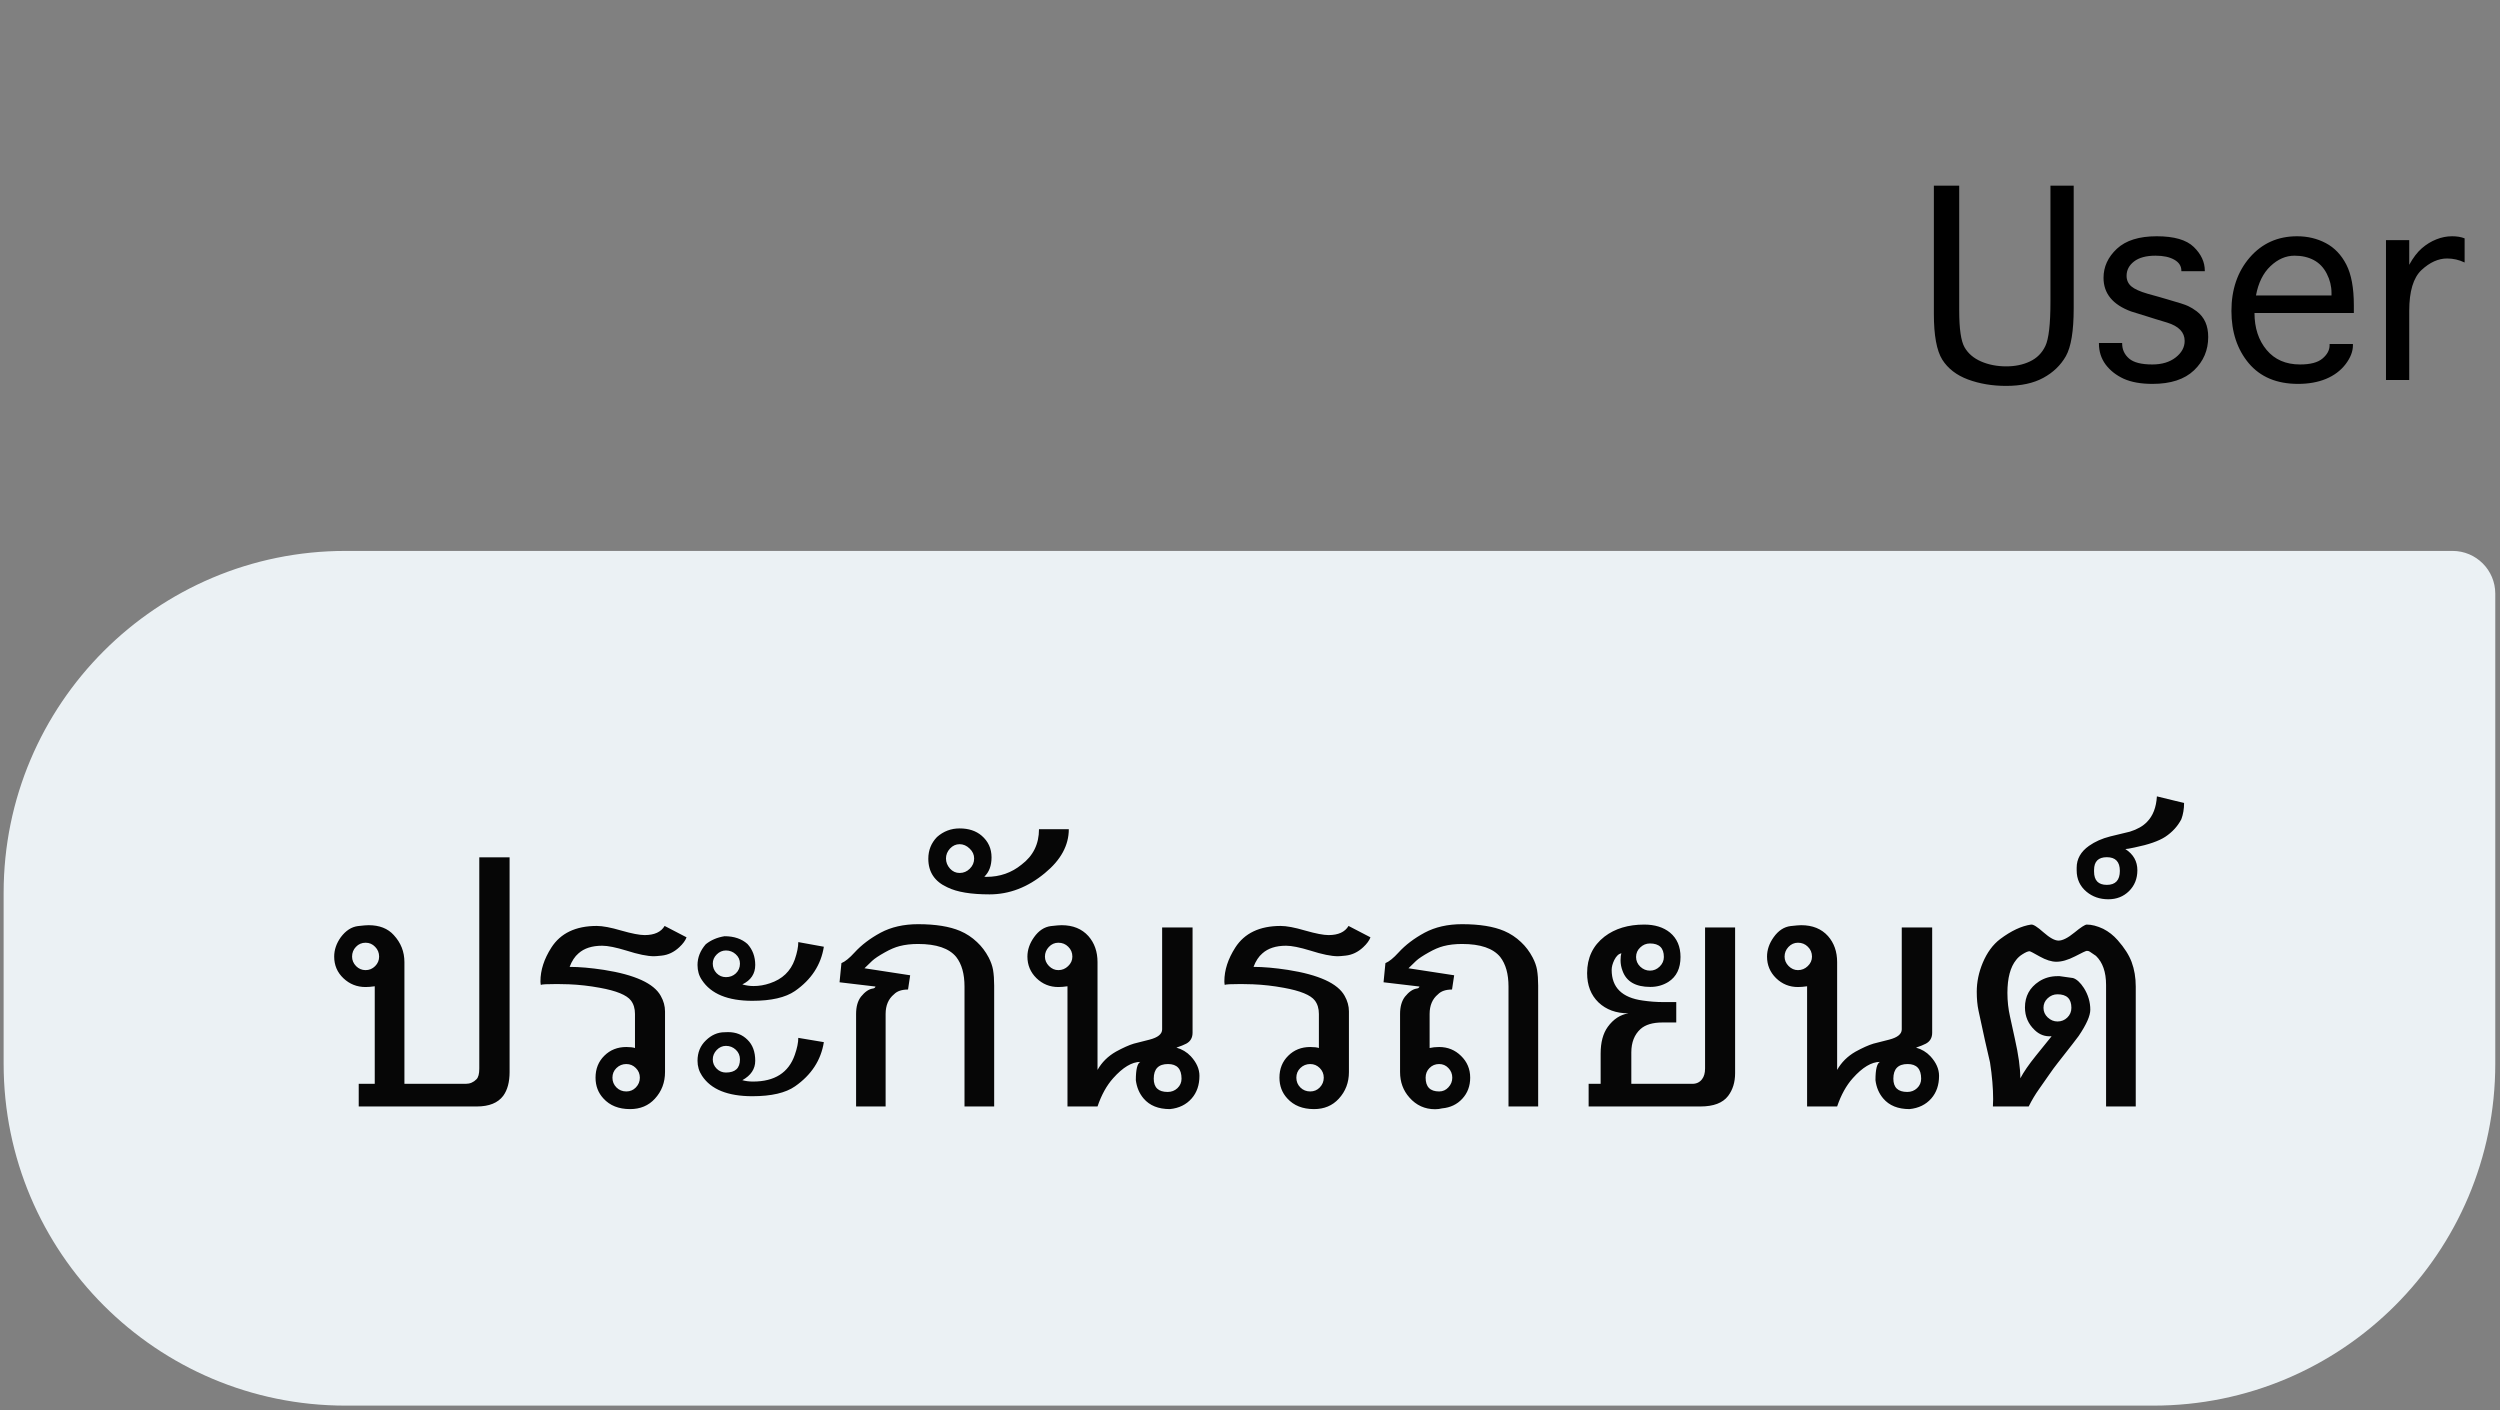
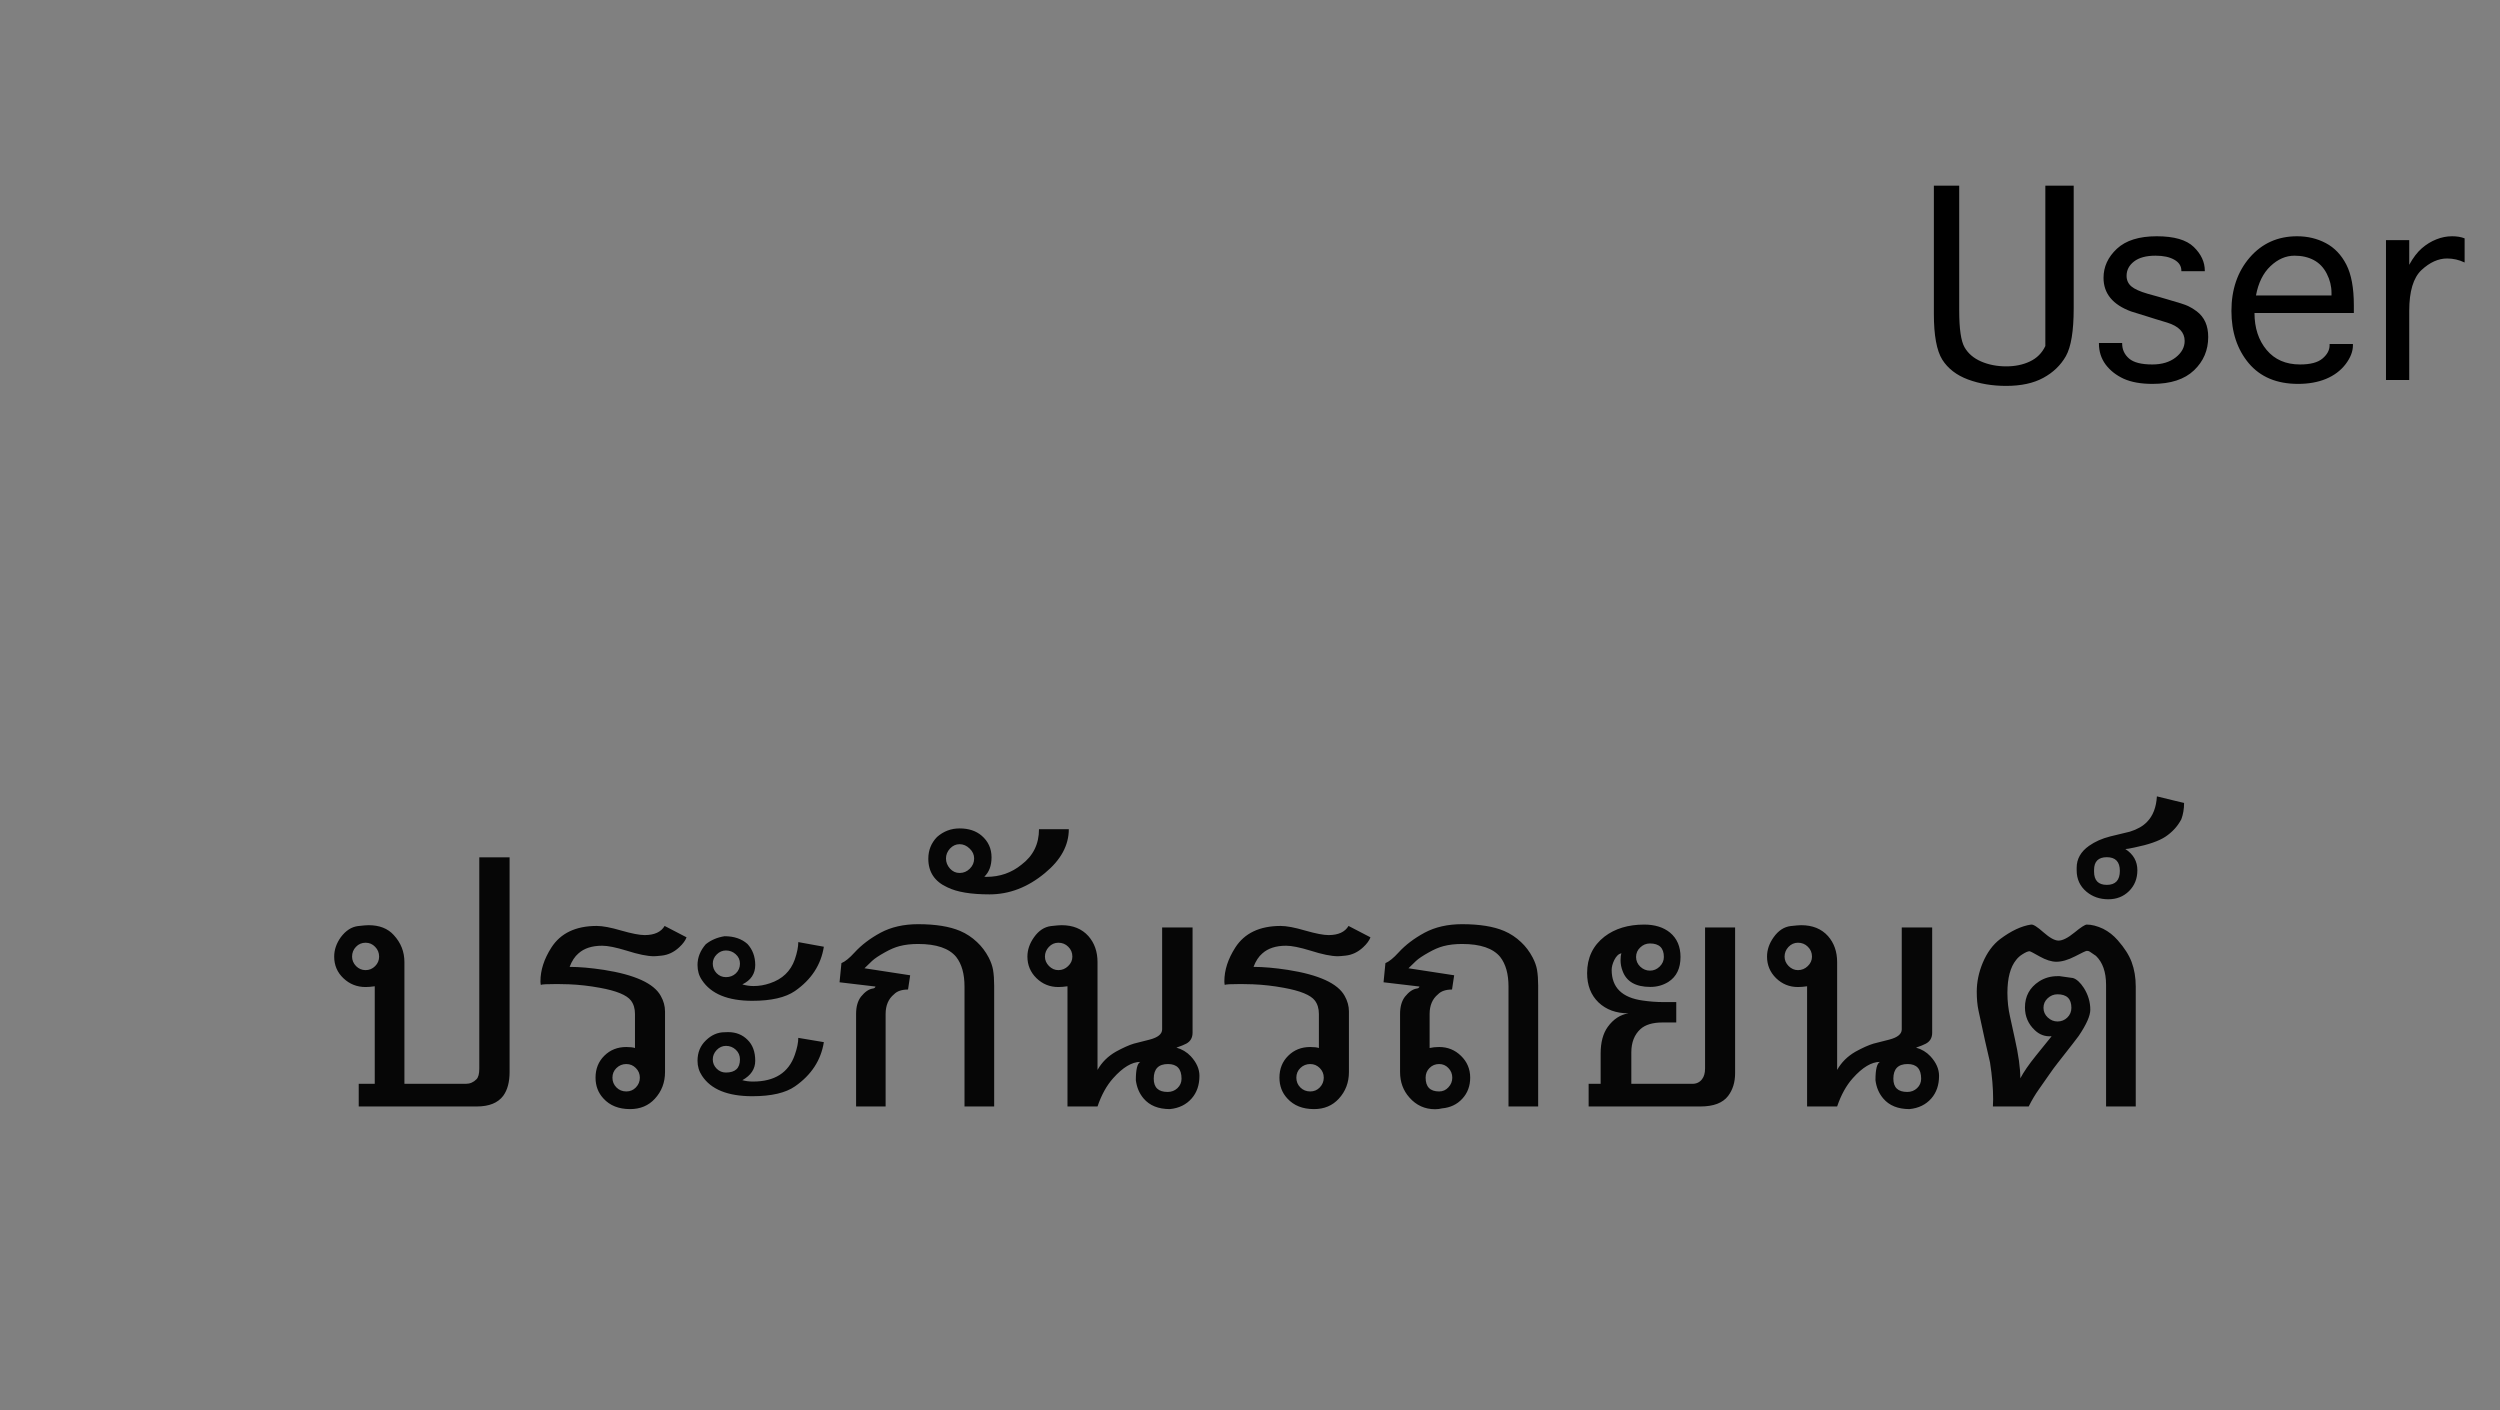
<svg xmlns="http://www.w3.org/2000/svg" width="117" height="66" viewBox="0 0 117 66" fill="none">
  <rect x="0" y="0" width="117" height="66" fill="#808080" stroke="none" />
-   <path d="M0.17 41.783C0.17 32.947 7.333 25.783 16.17 25.783H114.779C115.883 25.783 116.779 26.679 116.779 27.783V49.783C116.779 58.62 109.615 65.783 100.779 65.783H16.17C7.333 65.783 0.17 58.62 0.17 49.783V41.783Z" fill="#EBF1F4" />
  <path d="M18.429 43.762C18.761 44.121 18.927 44.543 18.927 45.027V50.723H21.798C21.993 50.723 22.159 50.652 22.296 50.512C22.386 50.426 22.431 50.258 22.431 50.008V40.123H23.849V50.172C23.849 50.641 23.749 51.012 23.55 51.285C23.3 51.617 22.888 51.783 22.314 51.783H16.788V50.723H17.538V46.158C17.37 46.182 17.227 46.193 17.11 46.193C16.708 46.193 16.362 46.057 16.073 45.783C15.784 45.51 15.64 45.172 15.64 44.77C15.64 44.453 15.743 44.15 15.95 43.861C16.181 43.553 16.448 43.379 16.753 43.34C16.991 43.312 17.157 43.299 17.251 43.299C17.759 43.299 18.151 43.453 18.429 43.762ZM16.477 44.77C16.477 44.938 16.54 45.086 16.665 45.215C16.79 45.34 16.939 45.402 17.11 45.402C17.282 45.402 17.431 45.34 17.556 45.215C17.681 45.09 17.743 44.941 17.743 44.77C17.743 44.59 17.681 44.438 17.556 44.312C17.435 44.184 17.286 44.119 17.11 44.119C16.931 44.119 16.78 44.184 16.659 44.312C16.538 44.438 16.477 44.59 16.477 44.77ZM28.07 46.228C27.586 46.139 27.105 46.084 26.629 46.065C26.414 46.057 26.227 46.053 26.066 46.053C25.602 46.053 25.35 46.066 25.311 46.094C25.299 46.039 25.293 45.982 25.293 45.924C25.293 45.404 25.463 44.879 25.803 44.348C26.236 43.672 26.945 43.334 27.93 43.334C28.203 43.334 28.586 43.406 29.078 43.551C29.57 43.691 29.934 43.762 30.168 43.762C30.625 43.762 30.938 43.619 31.105 43.334L32.131 43.867C32.076 44.016 31.963 44.17 31.791 44.33C31.545 44.56 31.27 44.691 30.965 44.723C30.789 44.742 30.67 44.752 30.607 44.752C30.299 44.752 29.869 44.664 29.318 44.488C28.822 44.336 28.443 44.26 28.182 44.26C27.709 44.26 27.34 44.379 27.074 44.617C26.902 44.762 26.764 44.973 26.658 45.25C27.115 45.25 27.652 45.297 28.27 45.391C28.988 45.504 29.57 45.662 30.016 45.865C30.461 46.068 30.764 46.316 30.924 46.609C31.057 46.844 31.123 47.086 31.123 47.336V50.172C31.123 50.66 30.965 51.076 30.648 51.42C30.352 51.744 29.965 51.906 29.488 51.906C28.957 51.906 28.541 51.74 28.24 51.408C27.994 51.143 27.871 50.818 27.871 50.435C27.871 50.022 28.008 49.68 28.281 49.41C28.555 49.137 28.898 49 29.312 49C29.492 49 29.627 49.016 29.717 49.047V47.453C29.717 47.199 29.654 46.99 29.529 46.826C29.334 46.568 28.848 46.369 28.07 46.228ZM29.312 51.08C29.488 51.08 29.637 51.018 29.758 50.893C29.883 50.764 29.945 50.611 29.945 50.435C29.945 50.26 29.883 50.109 29.758 49.984C29.633 49.859 29.484 49.797 29.312 49.797C29.133 49.797 28.979 49.859 28.85 49.984C28.725 50.105 28.662 50.256 28.662 50.435C28.662 50.615 28.725 50.768 28.85 50.893C28.975 51.018 29.129 51.08 29.312 51.08ZM37.196 44.904C37.306 44.584 37.36 44.312 37.36 44.09L38.556 44.307C38.423 45.154 37.972 45.846 37.202 46.381C36.757 46.685 36.093 46.838 35.21 46.838C34.062 46.838 33.274 46.514 32.849 45.865C32.712 45.666 32.644 45.432 32.644 45.162C32.644 44.81 32.773 44.486 33.03 44.19C33.276 43.994 33.569 43.869 33.909 43.815C34.351 43.815 34.708 43.935 34.981 44.178C35.224 44.443 35.345 44.772 35.345 45.162C35.345 45.572 35.144 45.875 34.741 46.07C34.913 46.121 35.089 46.147 35.269 46.147C35.53 46.147 35.784 46.103 36.03 46.018C36.612 45.826 37.001 45.455 37.196 44.904ZM37.196 49.369C37.306 49.057 37.36 48.791 37.36 48.572L38.556 48.772C38.423 49.615 37.974 50.305 37.208 50.84C36.767 51.148 36.101 51.303 35.21 51.303C34.058 51.303 33.273 50.984 32.855 50.348C32.714 50.137 32.644 49.902 32.644 49.645C32.644 49.258 32.774 48.94 33.036 48.69C33.298 48.435 33.589 48.309 33.909 48.309C33.948 48.305 34.003 48.303 34.073 48.303C34.44 48.303 34.743 48.422 34.981 48.66C35.224 48.895 35.345 49.223 35.345 49.645C35.345 50.027 35.144 50.33 34.741 50.553C34.898 50.596 35.063 50.617 35.239 50.617C36.255 50.617 36.907 50.201 37.196 49.369ZM33.358 45.098C33.358 45.27 33.417 45.418 33.534 45.543C33.655 45.668 33.802 45.73 33.974 45.73C34.157 45.73 34.312 45.672 34.437 45.555C34.565 45.434 34.63 45.281 34.63 45.098C34.63 44.922 34.563 44.775 34.431 44.658C34.302 44.541 34.149 44.482 33.974 44.482C33.81 44.482 33.665 44.545 33.54 44.67C33.419 44.791 33.358 44.934 33.358 45.098ZM33.358 49.58C33.358 49.748 33.419 49.893 33.54 50.014C33.661 50.135 33.806 50.195 33.974 50.195C34.411 50.195 34.63 49.99 34.63 49.58C34.63 49.4 34.565 49.25 34.437 49.129C34.308 49.008 34.153 48.947 33.974 48.947C33.81 48.947 33.665 49.012 33.54 49.141C33.419 49.27 33.358 49.416 33.358 49.58ZM45.139 51.783V46.17C45.139 45.58 45.01 45.119 44.752 44.787C44.42 44.381 43.824 44.178 42.965 44.178C42.645 44.178 42.357 44.211 42.103 44.277C41.889 44.332 41.658 44.43 41.412 44.57C41.131 44.727 40.932 44.859 40.815 44.969C40.67 45.109 40.551 45.225 40.457 45.315L42.596 45.643L42.496 46.31C42.203 46.31 41.984 46.385 41.84 46.533C41.578 46.748 41.447 47.055 41.447 47.453V51.783H40.065V47.453C40.065 47.113 40.141 46.844 40.293 46.645C40.477 46.418 40.66 46.291 40.844 46.264C40.914 46.256 40.957 46.225 40.973 46.17L39.291 45.971L39.379 45.074C39.551 45.004 39.756 44.838 39.994 44.576C40.315 44.225 40.721 43.916 41.213 43.65C41.709 43.385 42.293 43.252 42.965 43.252C43.781 43.252 44.438 43.357 44.934 43.568C45.227 43.693 45.49 43.867 45.725 44.09C45.94 44.289 46.121 44.529 46.27 44.81C46.375 45.014 46.443 45.207 46.475 45.391C46.51 45.605 46.527 45.85 46.527 46.123V51.783H45.139ZM47.81 40.463C48.353 40.053 48.625 39.5 48.625 38.805H50.02C50.02 39.562 49.647 40.248 48.9 40.861C48.1 41.525 47.236 41.857 46.31 41.857C45.443 41.857 44.787 41.748 44.342 41.529C43.744 41.26 43.445 40.812 43.445 40.188C43.445 39.793 43.58 39.455 43.85 39.174C44.154 38.904 44.508 38.77 44.91 38.77C45.332 38.77 45.676 38.883 45.941 39.109C46.25 39.375 46.404 39.713 46.404 40.123C46.404 40.514 46.291 40.816 46.065 41.031C46.103 41.035 46.137 41.037 46.164 41.037C46.793 41.037 47.342 40.846 47.81 40.463ZM44.272 40.176C44.272 40.352 44.334 40.51 44.459 40.65C44.584 40.787 44.734 40.855 44.91 40.855C45.094 40.855 45.252 40.789 45.385 40.656C45.522 40.523 45.59 40.363 45.59 40.176C45.59 40 45.52 39.846 45.379 39.713C45.238 39.576 45.082 39.508 44.91 39.508C44.738 39.508 44.588 39.576 44.459 39.713C44.334 39.85 44.272 40.004 44.272 40.176ZM49.958 46.158C49.794 46.182 49.651 46.193 49.53 46.193C49.132 46.193 48.79 46.055 48.505 45.777C48.224 45.5 48.083 45.164 48.083 44.77C48.083 44.453 48.187 44.15 48.394 43.861C48.612 43.553 48.876 43.379 49.185 43.34C49.427 43.312 49.593 43.299 49.683 43.299C50.214 43.299 50.632 43.469 50.937 43.809C51.222 44.133 51.364 44.539 51.364 45.027V50.072C51.563 49.717 51.851 49.432 52.226 49.217C52.554 49.037 52.833 48.912 53.063 48.842C53.239 48.799 53.485 48.736 53.802 48.654C54.192 48.553 54.388 48.393 54.388 48.174V43.404H55.812V48.332C55.812 48.566 55.714 48.736 55.519 48.842C55.409 48.9 55.255 48.963 55.056 49.029C55.321 49.103 55.546 49.238 55.73 49.434C55.999 49.727 56.134 50.031 56.134 50.348C56.134 50.777 56.013 51.131 55.77 51.408C55.517 51.697 55.177 51.863 54.751 51.906C54.212 51.906 53.802 51.74 53.52 51.408C53.321 51.174 53.2 50.889 53.157 50.553C53.157 50.049 53.227 49.764 53.368 49.697C52.974 49.697 52.55 49.951 52.097 50.459C51.792 50.799 51.548 51.24 51.364 51.783H49.958V46.158ZM48.903 44.77C48.903 44.934 48.966 45.08 49.091 45.209C49.22 45.338 49.366 45.402 49.53 45.402C49.706 45.402 49.858 45.34 49.987 45.215C50.12 45.09 50.187 44.941 50.187 44.77C50.187 44.586 50.122 44.432 49.993 44.307C49.868 44.182 49.714 44.119 49.53 44.119C49.358 44.119 49.21 44.185 49.085 44.318C48.964 44.447 48.903 44.598 48.903 44.77ZM54.663 49.797C54.218 49.797 53.995 50.025 53.995 50.482C53.995 50.897 54.212 51.103 54.645 51.103C54.825 51.103 54.977 51.045 55.102 50.928C55.231 50.807 55.296 50.658 55.296 50.482C55.296 50.025 55.085 49.797 54.663 49.797ZM60.077 46.228C59.593 46.139 59.112 46.084 58.636 46.065C58.421 46.057 58.233 46.053 58.073 46.053C57.608 46.053 57.356 46.066 57.317 46.094C57.306 46.039 57.3 45.982 57.3 45.924C57.3 45.404 57.47 44.879 57.81 44.348C58.243 43.672 58.952 43.334 59.937 43.334C60.21 43.334 60.593 43.406 61.085 43.551C61.577 43.691 61.94 43.762 62.175 43.762C62.632 43.762 62.944 43.619 63.112 43.334L64.138 43.867C64.083 44.016 63.97 44.17 63.798 44.33C63.552 44.56 63.276 44.691 62.972 44.723C62.796 44.742 62.677 44.752 62.614 44.752C62.306 44.752 61.876 44.664 61.325 44.488C60.829 44.336 60.45 44.26 60.188 44.26C59.716 44.26 59.347 44.379 59.081 44.617C58.909 44.762 58.77 44.973 58.665 45.25C59.122 45.25 59.659 45.297 60.276 45.391C60.995 45.504 61.577 45.662 62.023 45.865C62.468 46.068 62.77 46.316 62.931 46.609C63.063 46.844 63.13 47.086 63.13 47.336V50.172C63.13 50.66 62.972 51.076 62.655 51.42C62.358 51.744 61.972 51.906 61.495 51.906C60.964 51.906 60.548 51.74 60.247 51.408C60.001 51.143 59.878 50.818 59.878 50.435C59.878 50.022 60.015 49.68 60.288 49.41C60.562 49.137 60.905 49 61.319 49C61.499 49 61.634 49.016 61.724 49.047V47.453C61.724 47.199 61.661 46.99 61.536 46.826C61.341 46.568 60.855 46.369 60.077 46.228ZM61.319 51.08C61.495 51.08 61.644 51.018 61.765 50.893C61.89 50.764 61.952 50.611 61.952 50.435C61.952 50.26 61.89 50.109 61.765 49.984C61.64 49.859 61.491 49.797 61.319 49.797C61.14 49.797 60.985 49.859 60.856 49.984C60.731 50.105 60.669 50.256 60.669 50.435C60.669 50.615 60.731 50.768 60.856 50.893C60.981 51.018 61.136 51.08 61.319 51.08ZM66.906 49.047C67.035 49.016 67.184 49 67.352 49C67.754 49 68.096 49.139 68.377 49.416C68.662 49.693 68.805 50.033 68.805 50.435C68.805 50.826 68.682 51.154 68.436 51.42C68.193 51.685 67.879 51.836 67.492 51.871C67.387 51.898 67.277 51.912 67.164 51.912C66.684 51.912 66.283 51.73 65.963 51.367C65.67 51.039 65.523 50.641 65.523 50.172V47.453C65.523 47.113 65.6 46.844 65.752 46.645C65.936 46.418 66.119 46.291 66.303 46.264C66.373 46.256 66.416 46.225 66.432 46.17L64.75 45.971L64.838 45.074C65.01 45.004 65.215 44.838 65.453 44.576C65.773 44.225 66.18 43.916 66.672 43.65C67.168 43.385 67.752 43.252 68.424 43.252C69.24 43.252 69.897 43.357 70.393 43.568C70.686 43.693 70.949 43.867 71.184 44.09C71.398 44.289 71.58 44.529 71.728 44.81C71.834 45.014 71.902 45.207 71.934 45.391C71.969 45.605 71.986 45.85 71.986 46.123V51.783H70.598V46.17C70.598 45.58 70.469 45.119 70.211 44.787C69.879 44.381 69.283 44.178 68.424 44.178C68.103 44.178 67.816 44.211 67.562 44.277C67.348 44.332 67.117 44.43 66.871 44.57C66.59 44.727 66.391 44.859 66.273 44.969C66.129 45.109 66.01 45.225 65.916 45.315L68.055 45.643L67.955 46.31C67.662 46.31 67.443 46.385 67.299 46.533C67.037 46.748 66.906 47.055 66.906 47.453V49.047ZM67.967 50.435C67.967 50.26 67.906 50.109 67.785 49.984C67.668 49.859 67.523 49.797 67.352 49.797C67.172 49.797 67.022 49.859 66.9 49.984C66.779 50.105 66.719 50.256 66.719 50.435C66.719 50.865 66.93 51.08 67.352 51.08C67.523 51.08 67.668 51.016 67.785 50.887C67.906 50.758 67.967 50.607 67.967 50.435ZM79.205 50.723C79.397 50.723 79.547 50.65 79.656 50.506C79.75 50.385 79.797 50.219 79.797 50.008V43.404H81.203V50.225C81.203 50.647 81.094 51.002 80.875 51.291C80.625 51.619 80.193 51.783 79.58 51.783H74.348V50.723H74.91V49.305C74.91 48.781 75.022 48.365 75.244 48.057C75.506 47.697 75.828 47.486 76.211 47.424C75.637 47.424 75.17 47.254 74.811 46.914C74.455 46.57 74.277 46.113 74.277 45.543C74.277 44.824 74.549 44.254 75.092 43.832C75.584 43.457 76.203 43.27 76.949 43.27C77.445 43.27 77.848 43.395 78.156 43.645C78.484 43.918 78.648 44.299 78.648 44.787C78.648 45.322 78.459 45.711 78.08 45.953C77.83 46.109 77.549 46.188 77.236 46.188C76.549 46.188 76.115 45.938 75.936 45.438C75.873 45.273 75.842 45.109 75.842 44.945C75.842 44.793 75.856 44.684 75.883 44.617C75.758 44.633 75.647 44.736 75.549 44.928C75.467 45.096 75.426 45.25 75.426 45.391C75.426 46.215 75.912 46.693 76.885 46.826C77.205 46.873 77.522 46.897 77.834 46.897H78.449V47.852H77.799C77.35 47.852 77.01 47.953 76.779 48.156C76.49 48.418 76.346 48.783 76.346 49.252V50.723H79.205ZM76.568 44.787C76.568 44.963 76.633 45.113 76.762 45.238C76.894 45.363 77.047 45.426 77.219 45.426C77.391 45.426 77.541 45.363 77.67 45.238C77.803 45.109 77.869 44.959 77.869 44.787C77.869 44.365 77.652 44.154 77.219 44.154C77.043 44.154 76.891 44.217 76.762 44.342C76.633 44.463 76.568 44.611 76.568 44.787ZM84.572 46.158C84.408 46.182 84.266 46.193 84.144 46.193C83.746 46.193 83.404 46.055 83.119 45.777C82.838 45.5 82.697 45.164 82.697 44.77C82.697 44.453 82.801 44.15 83.008 43.861C83.227 43.553 83.49 43.379 83.799 43.34C84.041 43.312 84.207 43.299 84.297 43.299C84.828 43.299 85.246 43.469 85.551 43.809C85.836 44.133 85.978 44.539 85.978 45.027V50.072C86.178 49.717 86.465 49.432 86.84 49.217C87.168 49.037 87.447 48.912 87.678 48.842C87.853 48.799 88.1 48.736 88.416 48.654C88.807 48.553 89.002 48.393 89.002 48.174V43.404H90.426V48.332C90.426 48.566 90.328 48.736 90.133 48.842C90.023 48.9 89.869 48.963 89.67 49.029C89.936 49.103 90.16 49.238 90.344 49.434C90.613 49.727 90.748 50.031 90.748 50.348C90.748 50.777 90.627 51.131 90.385 51.408C90.131 51.697 89.791 51.863 89.365 51.906C88.826 51.906 88.416 51.74 88.135 51.408C87.936 51.174 87.814 50.889 87.772 50.553C87.772 50.049 87.842 49.764 87.982 49.697C87.588 49.697 87.164 49.951 86.711 50.459C86.406 50.799 86.162 51.24 85.978 51.783H84.572V46.158ZM83.518 44.77C83.518 44.934 83.58 45.08 83.705 45.209C83.834 45.338 83.981 45.402 84.144 45.402C84.32 45.402 84.473 45.34 84.602 45.215C84.734 45.09 84.801 44.941 84.801 44.77C84.801 44.586 84.736 44.432 84.607 44.307C84.482 44.182 84.328 44.119 84.144 44.119C83.973 44.119 83.824 44.185 83.699 44.318C83.578 44.447 83.518 44.598 83.518 44.77ZM89.277 49.797C88.832 49.797 88.609 50.025 88.609 50.482C88.609 50.897 88.826 51.103 89.26 51.103C89.439 51.103 89.592 51.045 89.717 50.928C89.846 50.807 89.91 50.658 89.91 50.482C89.91 50.025 89.699 49.797 89.277 49.797ZM98.564 51.783V46.094C98.564 45.492 98.406 45.039 98.09 44.734C98.027 44.691 97.93 44.625 97.797 44.535C97.766 44.512 97.721 44.5 97.662 44.5C97.623 44.5 97.439 44.586 97.111 44.758C96.783 44.926 96.492 45.01 96.238 45.01C96.012 45.01 95.752 44.928 95.459 44.764C95.17 44.6 95.012 44.518 94.984 44.518C94.91 44.518 94.797 44.566 94.644 44.664C94.531 44.734 94.436 44.82 94.357 44.922C94.084 45.258 93.947 45.773 93.947 46.469C93.947 46.852 93.988 47.223 94.07 47.582L94.293 48.602C94.465 49.363 94.551 49.984 94.551 50.465C94.711 50.164 94.955 49.81 95.283 49.404L96.016 48.496C95.715 48.52 95.453 48.426 95.231 48.215C94.922 47.926 94.768 47.57 94.768 47.148C94.768 46.625 94.988 46.219 95.43 45.93C95.684 45.766 95.971 45.684 96.291 45.684H96.391C96.602 45.715 96.811 45.744 97.018 45.772C97.189 45.826 97.359 45.982 97.527 46.24C97.727 46.56 97.826 46.898 97.826 47.254C97.826 47.539 97.644 47.949 97.281 48.484C97.219 48.574 96.887 49.002 96.285 49.768C96.176 49.904 96.043 50.086 95.887 50.312L95.436 50.957C95.252 51.215 95.088 51.49 94.943 51.783H93.268C93.268 51.748 93.269 51.693 93.273 51.619C93.277 51.541 93.279 51.482 93.279 51.443C93.279 50.932 93.231 50.357 93.133 49.721C93.004 49.185 92.824 48.377 92.594 47.295C92.539 47.037 92.512 46.742 92.512 46.41C92.512 45.957 92.606 45.506 92.793 45.057C92.996 44.576 93.268 44.207 93.607 43.949C94.123 43.562 94.606 43.336 95.055 43.27C95.152 43.254 95.346 43.375 95.635 43.633C95.928 43.891 96.162 44.02 96.338 44.02C96.529 44.02 96.777 43.895 97.082 43.645C97.387 43.395 97.58 43.27 97.662 43.27C97.893 43.27 98.148 43.336 98.43 43.469C98.684 43.598 98.91 43.775 99.109 44.002C99.422 44.357 99.639 44.697 99.76 45.022C99.889 45.369 99.953 45.752 99.953 46.17V51.783H98.564ZM95.635 47.166C95.635 47.342 95.701 47.492 95.834 47.617C95.967 47.742 96.119 47.805 96.291 47.805C96.471 47.805 96.623 47.744 96.748 47.623C96.877 47.498 96.941 47.346 96.941 47.166C96.941 46.744 96.725 46.533 96.291 46.533C96.115 46.533 95.961 46.596 95.828 46.721C95.699 46.842 95.635 46.99 95.635 47.166ZM99.467 39.736C99.842 39.978 100.029 40.309 100.029 40.727C100.029 41.121 99.898 41.447 99.637 41.705C99.379 41.959 99.057 42.086 98.67 42.086C98.272 42.086 97.932 41.969 97.65 41.734C97.342 41.477 97.188 41.143 97.188 40.732V40.609C97.188 40.199 97.381 39.857 97.768 39.584C98.045 39.389 98.375 39.242 98.758 39.145C99.059 39.07 99.365 38.996 99.678 38.922C100.021 38.816 100.289 38.664 100.48 38.465C100.758 38.184 100.912 37.785 100.943 37.27L102.215 37.58C102.215 37.857 102.172 38.111 102.086 38.342C101.914 38.67 101.664 38.943 101.336 39.162C101.031 39.361 100.555 39.527 99.906 39.66C99.672 39.711 99.525 39.736 99.467 39.736ZM98.6 40.117C98.201 40.117 98.002 40.316 98.002 40.715V40.791C98.002 41.205 98.201 41.412 98.6 41.412C99.006 41.412 99.209 41.193 99.209 40.756C99.209 40.33 99.006 40.117 98.6 40.117Z" fill="#060606" />
-   <path d="M90.505 8.689H91.691V14.535C91.691 15.388 91.774 15.96 91.939 16.25C92.105 16.541 92.363 16.763 92.713 16.916C93.066 17.069 93.46 17.146 93.894 17.146C94.31 17.146 94.678 17.069 95 16.916C95.325 16.763 95.566 16.522 95.722 16.194C95.881 15.863 95.961 15.172 95.961 14.122V8.689H97.049V14.427C97.049 15.489 96.927 16.236 96.683 16.668C96.439 17.096 96.086 17.435 95.624 17.685C95.164 17.935 94.585 18.06 93.885 18.06C93.238 18.06 92.644 17.96 92.103 17.76C91.566 17.56 91.164 17.25 90.899 16.832C90.636 16.41 90.505 15.697 90.505 14.694V8.689ZM98.23 16.053H99.317V16.077C99.317 16.358 99.425 16.593 99.641 16.78C99.856 16.965 100.219 17.057 100.728 17.057C101.178 17.057 101.542 16.947 101.821 16.729C102.102 16.51 102.242 16.252 102.242 15.955C102.242 15.552 101.969 15.266 101.422 15.097L100.864 14.928L100.494 14.811L99.739 14.577C98.877 14.261 98.445 13.736 98.445 13.002C98.445 12.486 98.653 12.033 99.069 11.643C99.488 11.252 100.11 11.057 100.935 11.057C101.747 11.057 102.325 11.224 102.669 11.558C103.013 11.893 103.185 12.263 103.185 12.669V12.693H102.088V12.669C102.088 12.45 101.977 12.278 101.755 12.153C101.536 12.028 101.244 11.966 100.878 11.966C100.441 11.966 100.105 12.057 99.871 12.238C99.639 12.419 99.524 12.643 99.524 12.908C99.524 13.111 99.599 13.277 99.749 13.405C99.899 13.53 100.152 13.644 100.508 13.747L101.033 13.893L101.417 14.005C101.949 14.155 102.278 14.261 102.406 14.324C102.538 14.386 102.671 14.468 102.805 14.568C102.989 14.708 103.125 14.879 103.213 15.079C103.3 15.275 103.344 15.507 103.344 15.772C103.344 16.391 103.122 16.911 102.678 17.333C102.235 17.755 101.588 17.966 100.738 17.966C100.197 17.966 99.749 17.886 99.392 17.727C99.039 17.564 98.756 17.343 98.544 17.061C98.335 16.777 98.23 16.449 98.23 16.077V16.053ZM109.025 16.1H110.117V16.161C110.117 16.449 110.002 16.744 109.771 17.047C109.539 17.347 109.235 17.575 108.856 17.732C108.478 17.888 108.042 17.966 107.549 17.966C106.555 17.966 105.786 17.644 105.242 17C104.702 16.354 104.431 15.538 104.431 14.553C104.431 13.547 104.717 12.713 105.289 12.05C105.864 11.388 106.602 11.057 107.502 11.057C107.999 11.057 108.449 11.165 108.852 11.38C109.255 11.593 109.574 11.927 109.808 12.383C110.042 12.839 110.16 13.474 110.16 14.286V14.647H105.51C105.51 15.347 105.699 15.924 106.077 16.377C106.455 16.83 106.977 17.057 107.642 17.057C108.124 17.057 108.474 16.965 108.692 16.78C108.914 16.593 109.025 16.386 109.025 16.161V16.1ZM105.58 13.827H109.114V13.7C109.114 13.394 109.041 13.097 108.894 12.81C108.747 12.522 108.544 12.31 108.285 12.172C108.028 12.035 107.728 11.966 107.385 11.966C106.978 11.966 106.603 12.129 106.26 12.454C105.916 12.778 105.689 13.236 105.58 13.827ZM112.752 17.783H111.664V11.239H112.752V12.393C112.933 12.061 113.13 11.803 113.342 11.619C113.555 11.435 113.781 11.296 114.022 11.202C114.263 11.105 114.508 11.057 114.758 11.057C114.983 11.057 115.178 11.089 115.344 11.155V12.285C115.085 12.16 114.811 12.097 114.524 12.097C114.114 12.097 113.716 12.277 113.328 12.636C112.944 12.996 112.752 13.633 112.752 14.549V17.783Z" fill="black" />
+   <path d="M90.505 8.689H91.691V14.535C91.691 15.388 91.774 15.96 91.939 16.25C92.105 16.541 92.363 16.763 92.713 16.916C93.066 17.069 93.46 17.146 93.894 17.146C94.31 17.146 94.678 17.069 95 16.916C95.325 16.763 95.566 16.522 95.722 16.194V8.689H97.049V14.427C97.049 15.489 96.927 16.236 96.683 16.668C96.439 17.096 96.086 17.435 95.624 17.685C95.164 17.935 94.585 18.06 93.885 18.06C93.238 18.06 92.644 17.96 92.103 17.76C91.566 17.56 91.164 17.25 90.899 16.832C90.636 16.41 90.505 15.697 90.505 14.694V8.689ZM98.23 16.053H99.317V16.077C99.317 16.358 99.425 16.593 99.641 16.78C99.856 16.965 100.219 17.057 100.728 17.057C101.178 17.057 101.542 16.947 101.821 16.729C102.102 16.51 102.242 16.252 102.242 15.955C102.242 15.552 101.969 15.266 101.422 15.097L100.864 14.928L100.494 14.811L99.739 14.577C98.877 14.261 98.445 13.736 98.445 13.002C98.445 12.486 98.653 12.033 99.069 11.643C99.488 11.252 100.11 11.057 100.935 11.057C101.747 11.057 102.325 11.224 102.669 11.558C103.013 11.893 103.185 12.263 103.185 12.669V12.693H102.088V12.669C102.088 12.45 101.977 12.278 101.755 12.153C101.536 12.028 101.244 11.966 100.878 11.966C100.441 11.966 100.105 12.057 99.871 12.238C99.639 12.419 99.524 12.643 99.524 12.908C99.524 13.111 99.599 13.277 99.749 13.405C99.899 13.53 100.152 13.644 100.508 13.747L101.033 13.893L101.417 14.005C101.949 14.155 102.278 14.261 102.406 14.324C102.538 14.386 102.671 14.468 102.805 14.568C102.989 14.708 103.125 14.879 103.213 15.079C103.3 15.275 103.344 15.507 103.344 15.772C103.344 16.391 103.122 16.911 102.678 17.333C102.235 17.755 101.588 17.966 100.738 17.966C100.197 17.966 99.749 17.886 99.392 17.727C99.039 17.564 98.756 17.343 98.544 17.061C98.335 16.777 98.23 16.449 98.23 16.077V16.053ZM109.025 16.1H110.117V16.161C110.117 16.449 110.002 16.744 109.771 17.047C109.539 17.347 109.235 17.575 108.856 17.732C108.478 17.888 108.042 17.966 107.549 17.966C106.555 17.966 105.786 17.644 105.242 17C104.702 16.354 104.431 15.538 104.431 14.553C104.431 13.547 104.717 12.713 105.289 12.05C105.864 11.388 106.602 11.057 107.502 11.057C107.999 11.057 108.449 11.165 108.852 11.38C109.255 11.593 109.574 11.927 109.808 12.383C110.042 12.839 110.16 13.474 110.16 14.286V14.647H105.51C105.51 15.347 105.699 15.924 106.077 16.377C106.455 16.83 106.977 17.057 107.642 17.057C108.124 17.057 108.474 16.965 108.692 16.78C108.914 16.593 109.025 16.386 109.025 16.161V16.1ZM105.58 13.827H109.114V13.7C109.114 13.394 109.041 13.097 108.894 12.81C108.747 12.522 108.544 12.31 108.285 12.172C108.028 12.035 107.728 11.966 107.385 11.966C106.978 11.966 106.603 12.129 106.26 12.454C105.916 12.778 105.689 13.236 105.58 13.827ZM112.752 17.783H111.664V11.239H112.752V12.393C112.933 12.061 113.13 11.803 113.342 11.619C113.555 11.435 113.781 11.296 114.022 11.202C114.263 11.105 114.508 11.057 114.758 11.057C114.983 11.057 115.178 11.089 115.344 11.155V12.285C115.085 12.16 114.811 12.097 114.524 12.097C114.114 12.097 113.716 12.277 113.328 12.636C112.944 12.996 112.752 13.633 112.752 14.549V17.783Z" fill="black" />
</svg>